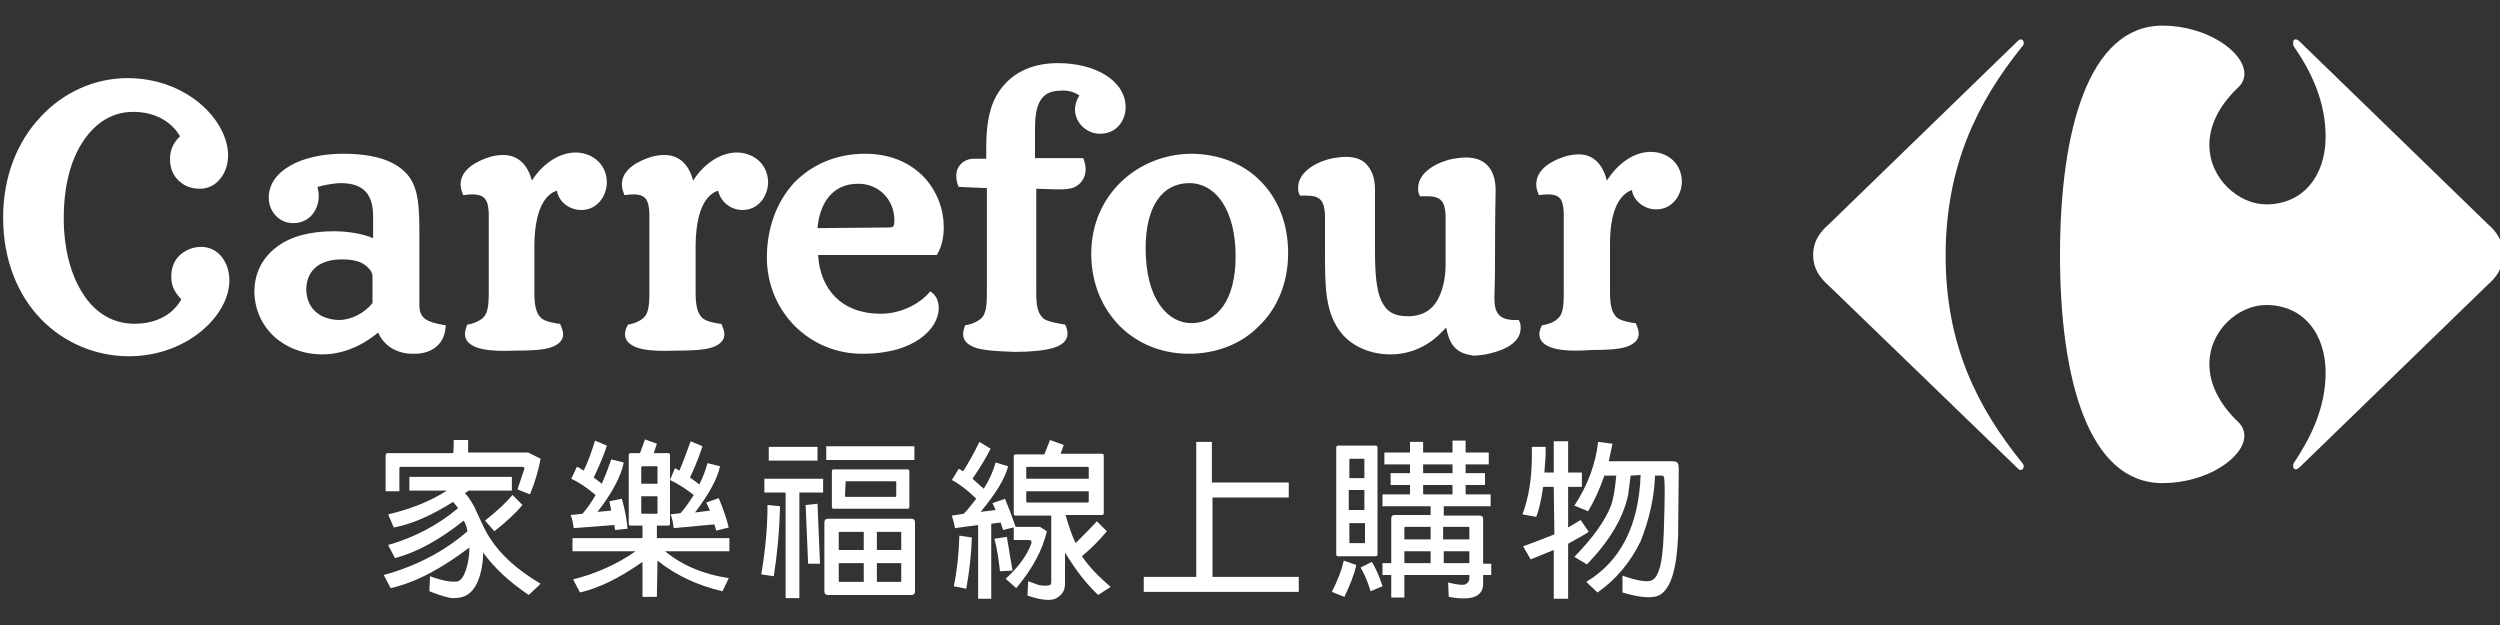
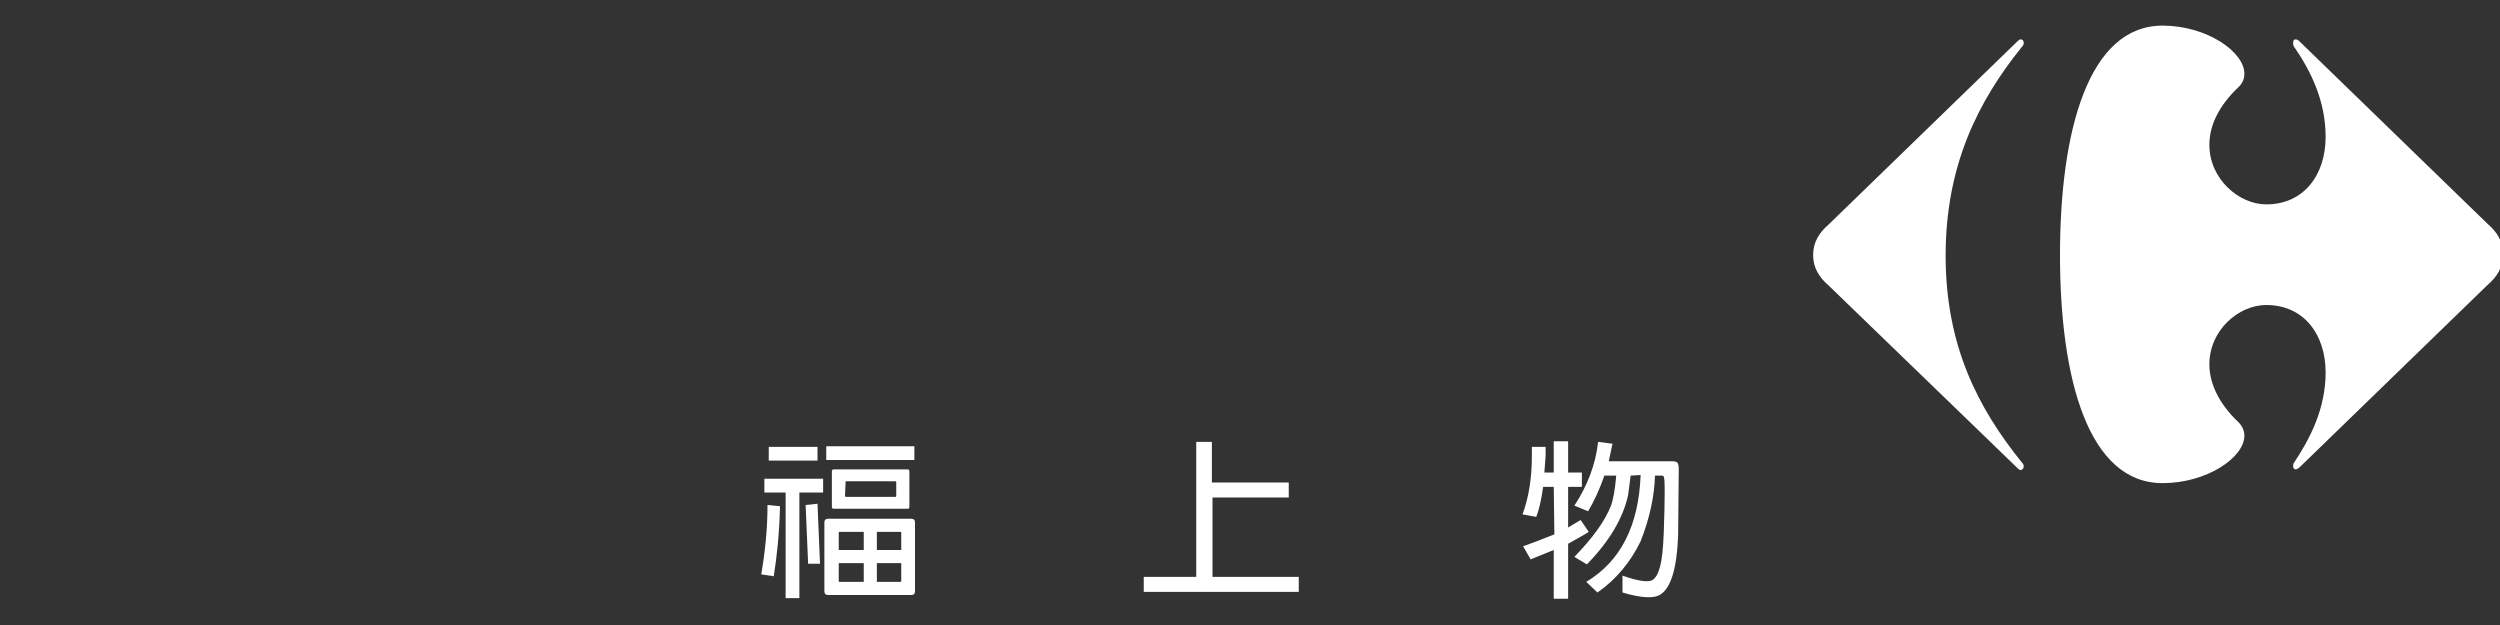
<svg xmlns="http://www.w3.org/2000/svg" version="1.1" id="Layer_1" x="0px" y="0px" viewBox="0 0 400 100" style="enable-background:new 0 0 400 100;" xml:space="preserve">
  <rect x="0" y="0" width="400" height="100" fill="#333333" stroke="none" />
  <style type="text/css">
	.st0{fill:#FFFFFF;}
</style>
  <g>
    <path class="st0" d="M322.8,6.6c0.2-0.2,0.4-0.3,0.5-0.3c0.3,0,0.5,0.2,0.5,0.6c0,0.2-0.1,0.4-0.3,0.6   c-7.1,8.8-12.2,19.1-12.2,33.4c0,14.3,5.1,24.3,12.2,33.1c0.2,0.2,0.3,0.4,0.3,0.6c0,0.3-0.2,0.6-0.5,0.6c-0.2,0-0.3-0.1-0.5-0.3   l-30.2-29.2c-1.5-1.3-2.5-2.8-2.5-4.9s1-3.6,2.5-4.9L322.8,6.6z" />
    <path class="st0" d="M346,4.1c-11.8,0-16.4,16.7-16.4,36.7s4.6,36.5,16.4,36.5c7.1,0,13.1-4.1,13.1-7.6c0-0.7-0.3-1.5-0.9-2.1   c-3.4-3.2-4.7-6.5-4.7-9.3c0-5.5,4.7-9.5,9.1-9.5c6,0,9.5,4.7,9.5,10.8c0,5.8-2.5,10.6-5.1,14.5c-0.1,0.2-0.1,0.3-0.1,0.5   c0,0.3,0.2,0.5,0.4,0.5c0.2,0,0.3-0.1,0.6-0.3L398,45.6c1.5-1.3,2.5-2.8,2.5-4.9s-1-3.6-2.5-4.9L367.9,6.6   c-0.2-0.2-0.4-0.3-0.6-0.3c-0.3,0-0.4,0.2-0.4,0.6c0,0.1,0,0.3,0.1,0.5c2.7,3.9,5.1,8.7,5.1,14.5c0,6.1-3.5,10.8-9.5,10.8   c-4.4,0-9.1-4.1-9.1-9.5c0-2.9,1.3-6.1,4.7-9.3c0.6-0.6,0.9-1.3,0.9-2.1C359.1,8.3,353.1,4.1,346,4.1" />
-     <path class="st0" d="M6.6,51.1c-3.7-3.8-6.1-9.4-6.1-16.3c0-6.6,2.3-12.2,6-16.1c3.6-3.9,8.6-6.2,13.9-6.2c9.4,0,16,6.6,16.1,12.3   c0,3-1.9,5.4-4.5,5.4c-1.3,0-2.5-0.4-3.4-1.3c-0.9-0.8-1.4-2-1.4-3.5c0-1.8,0.9-2.9,1.6-3.6c-1.2-2.1-3.7-3.9-7.5-3.9   c-3.3,0-6,1.7-8,4.7c-2,3-3.1,7.2-3.1,12.3s1.2,9.3,3.2,12.3c2,3,4.8,4.6,8.1,4.6c3.8,0,6.3-1.7,7.5-3.9c-0.7-0.8-1.6-1.8-1.6-3.6   c0-1.5,0.5-2.7,1.4-3.5c0.9-0.8,2.1-1.3,3.4-1.3c2.6,0,4.5,2.3,4.5,5.4C36.7,50.4,30,57,20.6,57C15.4,57,10.3,54.9,6.6,51.1    M6.6,51.1c-3.7-3.8-6.1-9.4-6.1-16.3c0-6.6,2.3-12.2,6-16.1c3.6-3.9,8.6-6.2,13.9-6.2c9.4,0,16,6.6,16.1,12.3c0,3-1.9,5.4-4.5,5.4   c-1.3,0-2.5-0.4-3.4-1.3c-0.9-0.8-1.4-2-1.4-3.5c0-1.8,0.9-2.9,1.6-3.6c-1.2-2.1-3.7-3.9-7.5-3.9c-3.3,0-6,1.7-8,4.7   c-2,3-3.1,7.2-3.1,12.3s1.2,9.3,3.2,12.3c2,3,4.8,4.6,8.1,4.6c3.8,0,6.3-1.7,7.5-3.9c-0.7-0.8-1.6-1.8-1.6-3.6   c0-1.5,0.5-2.7,1.4-3.5c0.9-0.8,2.1-1.3,3.4-1.3c2.6,0,4.5,2.3,4.5,5.4C36.7,50.4,30,57,20.6,57C15.4,57,10.3,54.9,6.6,51.1    M6.6,51.1c-3.7-3.8-6.1-9.4-6.1-16.3c0-6.6,2.3-12.2,6-16.1c3.6-3.9,8.6-6.2,13.9-6.2c9.4,0,16,6.6,16.1,12.3c0,3-1.9,5.4-4.5,5.4   c-1.3,0-2.5-0.4-3.4-1.3c-0.9-0.8-1.4-2-1.4-3.5c0-1.8,0.9-2.9,1.6-3.6c-1.2-2.1-3.7-3.9-7.5-3.9c-3.3,0-6,1.7-8,4.7   c-2,3-3.1,7.2-3.1,12.3s1.2,9.3,3.2,12.3c2,3,4.8,4.6,8.1,4.6c3.8,0,6.3-1.7,7.5-3.9c-0.7-0.8-1.6-1.8-1.6-3.6   c0-1.5,0.5-2.7,1.4-3.5c0.9-0.8,2.1-1.3,3.4-1.3c2.6,0,4.5,2.3,4.5,5.4C36.7,50.4,30,57,20.6,57C15.4,57,10.3,54.9,6.6,51.1    M142.1,36.4c0.6,0,0.8-0.1,0.9-0.3c0.1-0.2,0.1-0.6,0.1-1.1c-0.1-2.9-2.3-5.6-5.8-5.6c-4.4,0-6.2,3.5-6.5,7.1L142.1,36.4   L142.1,36.4z M54.7,41.5c-3.4,0-5.6,1.6-5.7,4.7c0,3,2,4.9,5.2,5c2,0,4.1-1.1,5.4-2.7v-4.3c0-0.6-0.4-1.2-1.2-1.8   C57.6,41.8,56.4,41.5,54.7,41.5 M183.3,39.7c0,8.4,3.7,12,7.3,12c4.1,0,7.1-3.6,7.1-10.7c0-3.7-0.8-6.6-2.1-8.6   c-1.3-2-3.2-3.1-5.3-3.1C185.9,29.3,183.3,33.1,183.3,39.7 M76.6,55.7c-1.3-0.4-2.2-1.1-2.2-2.2c0-0.4,0.1-0.9,0.3-1.4l0.1-0.2   l0.2,0c0.5-0.1,1.3-0.3,2.1-0.9c0.8-0.6,1.1-1.6,1.1-4.1V34.1c-0.1-2.1-0.6-2.9-2.4-3c-0.4,0-0.9,0-1.4,0.1l-0.3,0l-0.1-0.3   c-0.2-0.5-0.3-0.9-0.3-1.4c0-2.5,2.8-3.8,4.7-4.4c0.7-0.2,1.4-0.3,2.1-0.3c2.6,0,4,1.8,4.6,4.1c1.7-2.7,4.4-4.5,7-4.5   c2.4,0,4.9,1.6,5,4.7c0,2.2-1.5,4.5-4.1,4.5c-1.9,0-3.6-1.3-3.9-3.1c-1.5,0.5-3.5,2.3-3.6,8.6v7.7c0,2.5,0.4,3.4,1.1,4.1   c0.7,0.6,2.2,0.8,2.8,0.9l0.2,0l0.1,0.2c0.2,0.5,0.4,1,0.4,1.5c0,1-0.8,1.7-2,2.1c-1.3,0.4-3.1,0.5-5.6,0.5   C79.9,56.2,78,56.1,76.6,55.7 M102.2,55.7c-1.3-0.4-2.2-1.1-2.2-2.2c0-0.4,0.1-0.9,0.4-1.4l0.1-0.2l0.2,0c0.5-0.1,1.3-0.3,2.1-0.9   c0.8-0.6,1.1-1.6,1.1-4.1V34.1c-0.1-2.1-0.6-2.9-2.3-3c-0.4,0-0.9,0-1.4,0.1l-0.3,0l-0.1-0.3c-0.2-0.5-0.3-0.9-0.3-1.4   c0-2.5,2.8-3.8,4.7-4.4c0.7-0.2,1.4-0.3,2.1-0.3c2.6,0,4,1.8,4.6,4.1c1.7-2.7,4.4-4.5,7-4.5c2.4,0,4.9,1.6,5,4.7   c0,2.2-1.5,4.5-4.1,4.5c-1.9,0-3.5-1.3-3.9-3.1c-1.5,0.5-3.5,2.3-3.6,8.6v7.7c0,2.5,0.4,3.4,1.1,4.1c0.7,0.6,2.2,0.8,2.8,0.9l0.2,0   l0.1,0.2c0.2,0.5,0.4,1,0.4,1.5c0,1-0.8,1.7-2,2.1c-1.3,0.4-3.1,0.5-5.6,0.5C105.5,56.2,103.5,56.1,102.2,55.7 M156.3,55.7   c-1.3-0.4-2.2-1.1-2.2-2.2c0-0.4,0.1-0.9,0.3-1.4l0.1-0.1l0.2,0c0.5-0.1,1.3-0.3,2.1-0.9c0.8-0.6,1.1-1.6,1.1-4.1V30.1l-4.5-0.2   l-0.1-0.2c-0.2-0.5-0.3-1.1-0.3-1.6c0-1.6,1.3-2.7,2.8-2.7h2v-1.9c0-4.5,0.8-7,2-8.8c1.8-2.7,4.8-4.6,9.5-4.6   c5.8,0,10.8,2.7,10.8,7.1c0,1.9-1.3,4.2-4.1,4.2c-2.1,0-4-1.7-4-3.9c0-0.8,0.3-1.6,0.7-2.2c-0.6-0.5-1.8-0.9-2.9-0.8   c-1.8,0-2.8,0.6-3.4,1.7c-0.6,1-0.8,2.6-0.8,4.3v4.8h7.7l0.1,0.2c0.2,0.6,0.3,1.1,0.3,1.6c0,1.7-1.2,2.9-2.7,3.1   c-0.6,0.1-1.2,0.1-1.7,0.1c-1.3,0-2.6-0.1-3.5-0.1v16.7c0,2.5,0.4,3.4,1.2,4.1c0.7,0.5,2.6,0.8,3.2,0.9l0.2,0l0.1,0.2   c0.2,0.4,0.3,0.9,0.3,1.3c0,1.1-0.9,1.9-2.4,2.3c-1.4,0.4-3.5,0.6-6.1,0.6C159.6,56.2,157.7,56.1,156.3,55.7 M248.5,55.7   c-1.3-0.4-2.2-1.1-2.2-2.2c0-0.4,0.1-0.9,0.4-1.4l0.1-0.1l0.2,0c0.5-0.1,1.4-0.3,2.1-0.9c0.8-0.6,1.1-1.5,1.1-4.1V34.1   c-0.1-2.1-0.5-2.9-2.3-3c-0.4,0-0.9,0-1.4,0.1l-0.3,0l-0.1-0.3c-0.2-0.5-0.3-0.9-0.3-1.4c0-2.6,2.8-3.9,4.7-4.5   c0.8-0.2,1.4-0.3,2.1-0.3c2.5,0,3.9,1.8,4.5,4.2c1.7-2.7,4.3-4.6,7-4.6c2.5,0,4.9,1.6,5,4.7c0,2.2-1.5,4.5-4.1,4.5   c-1.9,0-3.6-1.3-3.9-3.1c-1.4,0.5-3.5,2.3-3.5,8.6v7.7c0,2.5,0.4,3.4,1.1,4.1c0.7,0.6,2.3,0.8,2.8,0.9l0.2,0l0.1,0.2   c0.2,0.5,0.4,1,0.4,1.5c0,1-0.8,1.7-2,2.1c-1.3,0.4-3.1,0.5-5.6,0.5C251.8,56.2,249.9,56.1,248.5,55.7 M190.2,56.6   c-4.3,0-8.2-1.6-11-4.4c-2.8-2.8-4.6-6.8-4.6-11.6c0-9.5,7.5-15.9,15.9-16c4.5,0,8.5,1.6,11.2,4.4c2.8,2.8,4.4,6.8,4.4,11.5   c0,4.7-1.7,8.8-4.6,11.6C198.7,55,194.7,56.6,190.2,56.6L190.2,56.6z M122.7,41.2c0-4.8,1.6-8.9,4.3-11.9c2.8-2.9,6.7-4.7,11.4-4.7   c4.3,0,7.4,1.6,9.5,3.8c2.1,2.3,3.1,5.2,3.1,7.9c0,1.6-0.3,3.1-1,4.3l-0.1,0.2h-19c0.3,5.5,3.8,9.4,10,9.4c3.8,0,6.7-2.1,7.7-3.3   l0.2-0.3l0.3,0.2c0.5,0.4,1.1,1.1,1.1,2.5c0,3.2-3.8,7.3-12.1,7.3C129.6,56.7,122.7,49.9,122.7,41.2 M232.5,55.3   c-0.6-0.8-0.9-1.8-1.1-2.9c-0.3,0.3-0.7,0.7-1.2,1.2c-2,1.9-4.7,3.1-7.7,3.1c-3.3,0-6.1-1.3-7.8-3.3c-2.7-3.3-2.7-7.4-2.7-13.3   v-5.7c-0.1-2.3-0.8-3.1-2.9-3.1c-0.3,0-0.6,0-0.9,0l-0.2,0l-0.1-0.2c-0.2-0.4-0.2-0.8-0.2-1.2c0.1-2.7,3.5-4.2,5.6-4.6   c0.7-0.1,1.4-0.2,2-0.2c1.7,0,2.9,0.5,3.6,1.5c0.8,1,1.1,2.3,1.1,3.8l0,9.7c0,3.6,0.2,6.2,1,8c0.8,1.7,2,2.5,4.2,2.5   c2.4,0,3.9-1,4.8-2.6c0.9-1.6,1.3-3.7,1.3-5.7v-7.8c-0.1-2.3-0.8-3.1-2.9-3.1c-0.3,0-0.6,0-0.9,0l-0.3,0l-0.1-0.2   c-0.2-0.4-0.2-0.8-0.2-1.2c0.1-2.7,3.5-4.2,5.6-4.6c0.7-0.1,1.4-0.2,2-0.2c1.7,0,2.9,0.5,3.7,1.5c0.8,1,1.1,2.3,1.1,3.8   c0,1.1-0.1,3.1-0.1,11.3c0,3.5-0.1,5.3-0.1,5.9c0,2.4,0.8,3.4,3,3.5c0.2,0,0.5,0,0.7,0l0.2,0l0.1,0.2c0.2,0.4,0.2,0.8,0.2,1.2   c-0.1,2.7-3.6,3.7-5.6,4.1c-0.7,0.1-1.3,0.2-1.9,0.2h0C234.2,56.7,233.2,56.2,232.5,55.3 M40.7,46.7c0-3,1.3-5.5,3.6-7.2   c2.2-1.7,5.4-2.5,9.1-2.5c2.3,0,4.6,0.4,6.3,1.1v-3.4c0-3.4-1.3-5.4-5.2-5.4c-0.7,0-2.3,0.2-3.7,0.6c0.1,0.5,0.2,1,0.2,1.5   c0,1.1-0.4,2.2-1.1,3c-0.7,0.8-1.7,1.3-3,1.3c-2.2,0-3.9-1.8-3.9-4.1c0-4.2,5.1-7,11.9-7c5.4,0,8.7,1.3,10.5,3.6   c1.6,2.1,1.7,5.1,1.7,9.4v11.2c0,2.2,1.2,2.7,3.9,3.2l0.3,0l0,0.3c-0.2,2.9-2.3,4.2-4.7,4.3c-0.2,0-0.4,0-0.6,0   c-2.3,0-4.5-1.1-5.5-3.4c-1.4,1.2-4.7,3.5-8.9,3.5C45.5,56.7,40.8,52.5,40.7,46.7" />
    <g>
-       <path class="st0" d="M63.2,89.3l-1.1-2.1c4.2-1.2,8-3.2,11.2-5.9l-0.8-1c-3.5,2.2-6.7,3.6-9.5,4.1l-0.9-2.1c3.4-0.8,6.6-2,9.4-3.8    h-6v-2.2h16.4v2.2H75l-0.6,0.4c0.8,0.9,1.4,1.9,1.9,3.1c0.8,1.7,1.4,3.1,2.1,4.1c1.7,2.7,4.4,5.1,8.1,7.3l-1.9,1.8    c-3.1-2.1-5.5-4.3-7.3-6.8c0,1.7-0.3,3.2-0.8,4.5c-0.5,1.2-1.2,2.1-2.2,2.5c-0.5,0.2-1.1,0.3-1.8,0.3c-0.7,0-2-0.4-3.8-1.1    l0.1-2.4c2.2,0.8,3.7,1,4.5,0.8c0.5-0.2,0.9-0.8,1.2-1.7c0.4-1.1,0.6-2.3,0.6-3.7c-4.5,3.4-8.6,5.6-12.6,6.5l-1.1-2.1    c5.1-1.4,9.6-3.7,13.4-7c-0.1-0.6-0.3-1.2-0.6-1.7C70.3,86.4,66.6,88.4,63.2,89.3z M72.6,70.4h2.3v2h9.6l2,1    c-0.3,1.6-0.8,3.5-1.7,5.7l-2-0.8l1.1-3.3c0-0.2-0.1-0.3-0.3-0.3H64.1c-0.1,0-0.2,0.1-0.2,0.2v3.7h-2.2v-5.7    c0-0.3,0.1-0.4,0.4-0.4h10.4C72.6,72.4,72.6,70.4,72.6,70.4z M83.6,80.8c-1.1,1.3-2.6,2.7-4.5,4.2l-1.5-1.7c2-1.6,3.4-2.9,4.4-4.1    L83.6,80.8z" />
-       <path class="st0" d="M91.8,84.5c-0.1-0.6-0.2-1.4-0.5-2.1l1.9-0.2c0.7-0.8,1.4-1.8,2.1-3c-1.3-1.1-2.6-2-3.9-2.6l0.9-1.9    c0.1,0,0.5,0.2,1.1,0.6c0.7-1.5,1.3-3.1,1.8-4.8l1.9,0.8c-0.4,1.3-1.1,3-2.1,5.1l1.3,1c0.6-1.4,1.1-2.7,1.5-3.9l2,0.5    c-0.4,2.1-1.8,4.8-4.2,7.9l2.2-0.2l-0.3-1.5l2-0.4c0.5,1.8,0.8,3.4,0.9,4.8l-2,0.2L98.3,84L91.8,84.5z M105.1,95.5h-2.3v-5.6    c-3.7,2.6-7,4.2-10,4.9l-1.1-2.1c3.6-0.9,7-2.4,10-4.5H91.6v-2.1h11.2v-2h-1.9c-0.2,0-0.3-0.1-0.3-0.3v-11c0-0.2,0.1-0.3,0.3-0.3    h1.5l0.8-2.2l1.9,0.7l-0.5,1.5h2.3c0.2,0,0.3,0.1,0.3,0.3v11c0,0.2-0.1,0.3-0.3,0.3h-1.8v2h11.6v2.1h-10.3    c2.8,2.3,6.2,3.7,10.2,4.3l-1,2.1c-3.9-0.9-7.4-2.5-10.4-4.9L105.1,95.5L105.1,95.5z M105.2,77.4v-2.7l-0.1-0.1h-2.4l-0.1,0.1v2.7    H105.2z M102.6,79.4v2.7l0.1,0.1h2.4c0.1,0,0.1,0,0.1-0.1v-2.7H102.6z M107.8,84.5c-0.1-0.7-0.2-1.4-0.5-2.2l1.6-0.2    c0.7-0.8,1.4-1.8,2.1-2.9c-1.3-1-2.5-1.8-3.8-2.4l0.8-1.9l0.7,0.4c0.6-1.4,1.2-3,1.8-4.7l1.9,0.8c-0.4,1.2-1,2.9-2,5l1.5,1.1    c0.6-1.2,1-2.3,1.3-3.4l2,0.5c-0.4,2-1.8,4.5-4,7.4l2.4-0.3l-0.6-1.3l2-0.7c0.8,1.9,1.3,3.5,1.6,4.7l-2,0.5l-0.3-1L107.8,84.5z" />
      <path class="st0" d="M124.8,81c-0.1,4.3-0.5,8.1-1,11.2l-2-0.3c0.6-3.5,1-7.2,1-11.1L124.8,81z M122.3,78.8v-2.2h9.4v2.2h-3.8    v16.9h-2.2V78.8H122.3z M130.8,71.5v2.2H123v-2.2H130.8z M131.2,90.2h-1.9l-0.4-9.4l1.9-0.2L131.2,90.2z M145.8,95.2h-13.3    c-0.4,0-0.6-0.2-0.6-0.6v-11c0-0.4,0.2-0.6,0.6-0.6h13.3c0.4,0,0.6,0.2,0.6,0.6v11C146.4,95,146.2,95.2,145.8,95.2z M146.3,71.4    v2.2h-14.1v-2.2H146.3z M145.2,81.4h-11.8c-0.2,0-0.3-0.1-0.3-0.3v-5.7c0-0.2,0.1-0.3,0.3-0.3h11.8c0.2,0,0.3,0.1,0.3,0.3v5.7    C145.5,81.3,145.4,81.4,145.2,81.4z M138.2,85.1h-3.9c-0.1,0-0.1,0-0.1,0.1V88h4L138.2,85.1L138.2,85.1z M138.2,90.1h-4v2.9    c0,0,0,0.1,0.1,0.1h3.9L138.2,90.1L138.2,90.1z M135.3,77C135.2,77,135.2,77,135.3,77l-0.1,2.4l0.1,0.1h8l0.1-0.1v-2.3l-0.1-0.1    H135.3z M140.3,88h3.9v-2.8c0-0.1,0-0.1-0.1-0.1h-3.8V88z M140.3,93.1h3.8l0.1-0.1v-2.9h-3.9V93.1z" />
-       <path class="st0" d="M152.8,84.5c-0.1-0.6-0.3-1.3-0.5-2l1.9-0.3c0.6-0.6,1.3-1.5,2-2.4c-1.3-1.3-2.6-2.3-3.9-3l1.1-1.8l0.7,0.4    c0.9-1.4,1.8-3,2.6-4.7l1.8,1.1c-0.6,1.2-1.6,2.9-2.9,4.8l1.8,1.6c0.9-1.4,1.5-2.8,1.9-4.2l2,0.6c-0.5,2-2,4.4-4.4,7.3l2.4-0.3    l-0.5-1.1l2-0.7l0.8,2l0.9,2.5l-2,0.5l-0.4-1.2l-1.5,0.2v12h-2.1V84L152.8,84.5z M155.5,86c-0.1,2.7-0.4,5.5-0.9,8.2l-2-0.4    c0.5-2.3,0.8-5,0.9-8.1L155.5,86z M161.1,85.9l0.9,5.4l-2,0.1c-0.2-1.6-0.4-3.4-0.9-5.2L161.1,85.9z M166.4,84.3l1.1,0.7    c-0.7,3-2.3,6-4.9,9.1l-1.7-1.5c2-1.8,3.4-3.7,4.1-5.6c0.1-0.4,0-0.6-0.4-0.6h-2.4v-2.1L166.4,84.3L166.4,84.3z M175.5,83.4    l1.6,1.6c-1,1.2-2.3,2.6-4,4c1.1,1.6,2.6,3.2,4.6,4.9l-2,1.3c-1.9-1.8-3.6-4-5.3-6.8v5c0,1-0.4,1.7-1.2,2.2    c-0.8,0.6-2.4,0.5-4.8-0.3l0.1-2.3l1.7,0.6c0.9,0.2,1.5,0.1,1.8,0c0.2-0.1,0.2-0.4,0.2-0.7V82.7l0-0.2h-5.7    c-0.2,0-0.3-0.1-0.3-0.3v-9.2c0-0.2,0.1-0.3,0.3-0.3h4.6l0.9-2.3l2.2,0.8l-0.5,1.4h6.6c0.2,0,0.3,0.1,0.3,0.3v9.2    c0,0.2-0.1,0.3-0.3,0.3h-5.8v0c0.5,1.8,1,3.3,1.6,4.5C173.4,85.6,174.6,84.4,175.5,83.4z M174.2,76.6v-1.8l-0.1-0.1h-9.8    c-0.1,0-0.1,0-0.1,0.1v1.8H174.2z M164.2,78.6v1.7l0.1,0.1h9.8l0.1-0.1v-1.7H164.2z" />
      <path class="st0" d="M191.4,70.7h2.5v6.5h12.3v2.4H194v12.7h13.8v2.4H183v-2.4h8.4L191.4,70.7L191.4,70.7z" />
-       <path class="st0" d="M215,89.7l2,0.7c-0.3,1.5-1,3.2-1.9,5.1l-2-0.8C214.1,92.7,214.7,91.1,215,89.7z M220.1,89h-6    c-0.2,0-0.3-0.1-0.3-0.3V71.6c0-0.2,0.1-0.3,0.3-0.3h6c0.2,0,0.3,0.1,0.3,0.3v17.1C220.4,88.9,220.3,89,220.1,89z M218.3,76.5v-3    l-0.1-0.1H216l-0.1,0.1v3H218.3z M218.3,81.6v-3.2h-2.5v3.2H218.3z M215.9,83.7v3.1l0.1,0.1h2.3c0.1,0,0.1,0,0.1-0.1v-3.1H215.9z     M217.7,90.8l1.8-0.9c0.6,1,1.2,2.3,1.7,3.9l-1.9,0.8C218.8,92.9,218.2,91.7,217.7,90.8z M224.7,95.6h-2.1V92h-1.4v-1.9h1.4v-7.2    c0-0.3,0.2-0.5,0.5-0.5h5.8V81h-7.7v-1.9h4.4v-1.5h-3.1v-1.9h3.1v-1.4h-4.1v-1.9h4.1v-1.7h2.1v1.7h4.7v-1.9h2.1v1.9h3.7v1.9h-3.7    v1.4h3.1v1.9h-3.1v1.5h4V81H231v1.5h5.8c0.3,0,0.5,0.2,0.5,0.5v7.2h1.3V92h-1.3v1.4c0,0.8-0.3,1.5-1,1.9c-0.8,0.5-2.3,0.6-4.5,0.2    l-0.1-2.3c1.6,0.4,2.6,0.5,2.9,0.2c0.4-0.2,0.5-0.6,0.5-0.9V92h-10.4V95.6z M228.9,84.3h-4c-0.1,0-0.2,0-0.2,0.2v1.8h4.2V84.3z     M228.9,90.1v-1.9h-4.2v1.9H228.9z M232.4,74.3h-4.7v1.4h4.7V74.3z M232.4,79.1v-1.5h-4.7v1.5H232.4z M230.9,86.3h4.2v-1.8    c0-0.1,0-0.2-0.2-0.2h-4L230.9,86.3L230.9,86.3z M235.1,90.1v-1.9H231v1.9H235.1z" />
      <path class="st0" d="M248.6,77.9h-1.7c-0.3,2.2-0.7,3.8-1.1,4.8l-2.2-0.4c1-2.7,1.5-5.8,1.5-9.4v-1.4h2.2v1.4l-0.2,2.7h1.5v-5h2.3    v5h2.2v2.3h-2.2v6.5l2-1.2l1.3,1.9c-0.9,0.6-2.1,1.2-3.3,1.9v8.8h-2.3V88l-3.7,1.5l-1.2-2.1c2-0.7,3.7-1.4,5-1.9L248.6,77.9    L248.6,77.9z M260.9,76.1l-0.4,3.1c-0.8,3.7-3,7.4-6.6,11.1l-2-1.2c2.9-3,4.9-5.7,5.9-8.3c0.3-0.9,0.6-2.4,0.8-4.7h-1.9    c-0.8,2.3-1.7,4.2-2.6,5.7l-2.2-0.9c2.1-3.2,3.4-6.6,3.8-10.2l2.3,0.3l-0.6,2.8h10.4l0.4,0.1c0.3,0.1,0.4,0.5,0.4,1.2l-0.1,10.6    c-0.2,5.1-1.1,8.3-2.8,9.4c-1,0.7-3.1,0.6-6.1-0.3v-2.7c2.5,0.9,4.2,1.1,4.8,0.7c0.5-0.3,0.9-1,1.2-2.1c0.3-1.1,0.5-2.9,0.6-5.4    c0.2-5.8,0.2-8.8,0-9c0-0.1-0.1-0.2-0.3-0.2h-1.1c-0.1,3.2-0.8,6.7-2.3,10.5c-1.6,3.3-3.9,6.1-6.9,8.2l-1.8-1.7    c5.5-3.3,8.4-9,8.7-17.1L260.9,76.1L260.9,76.1z" />
    </g>
  </g>
</svg>